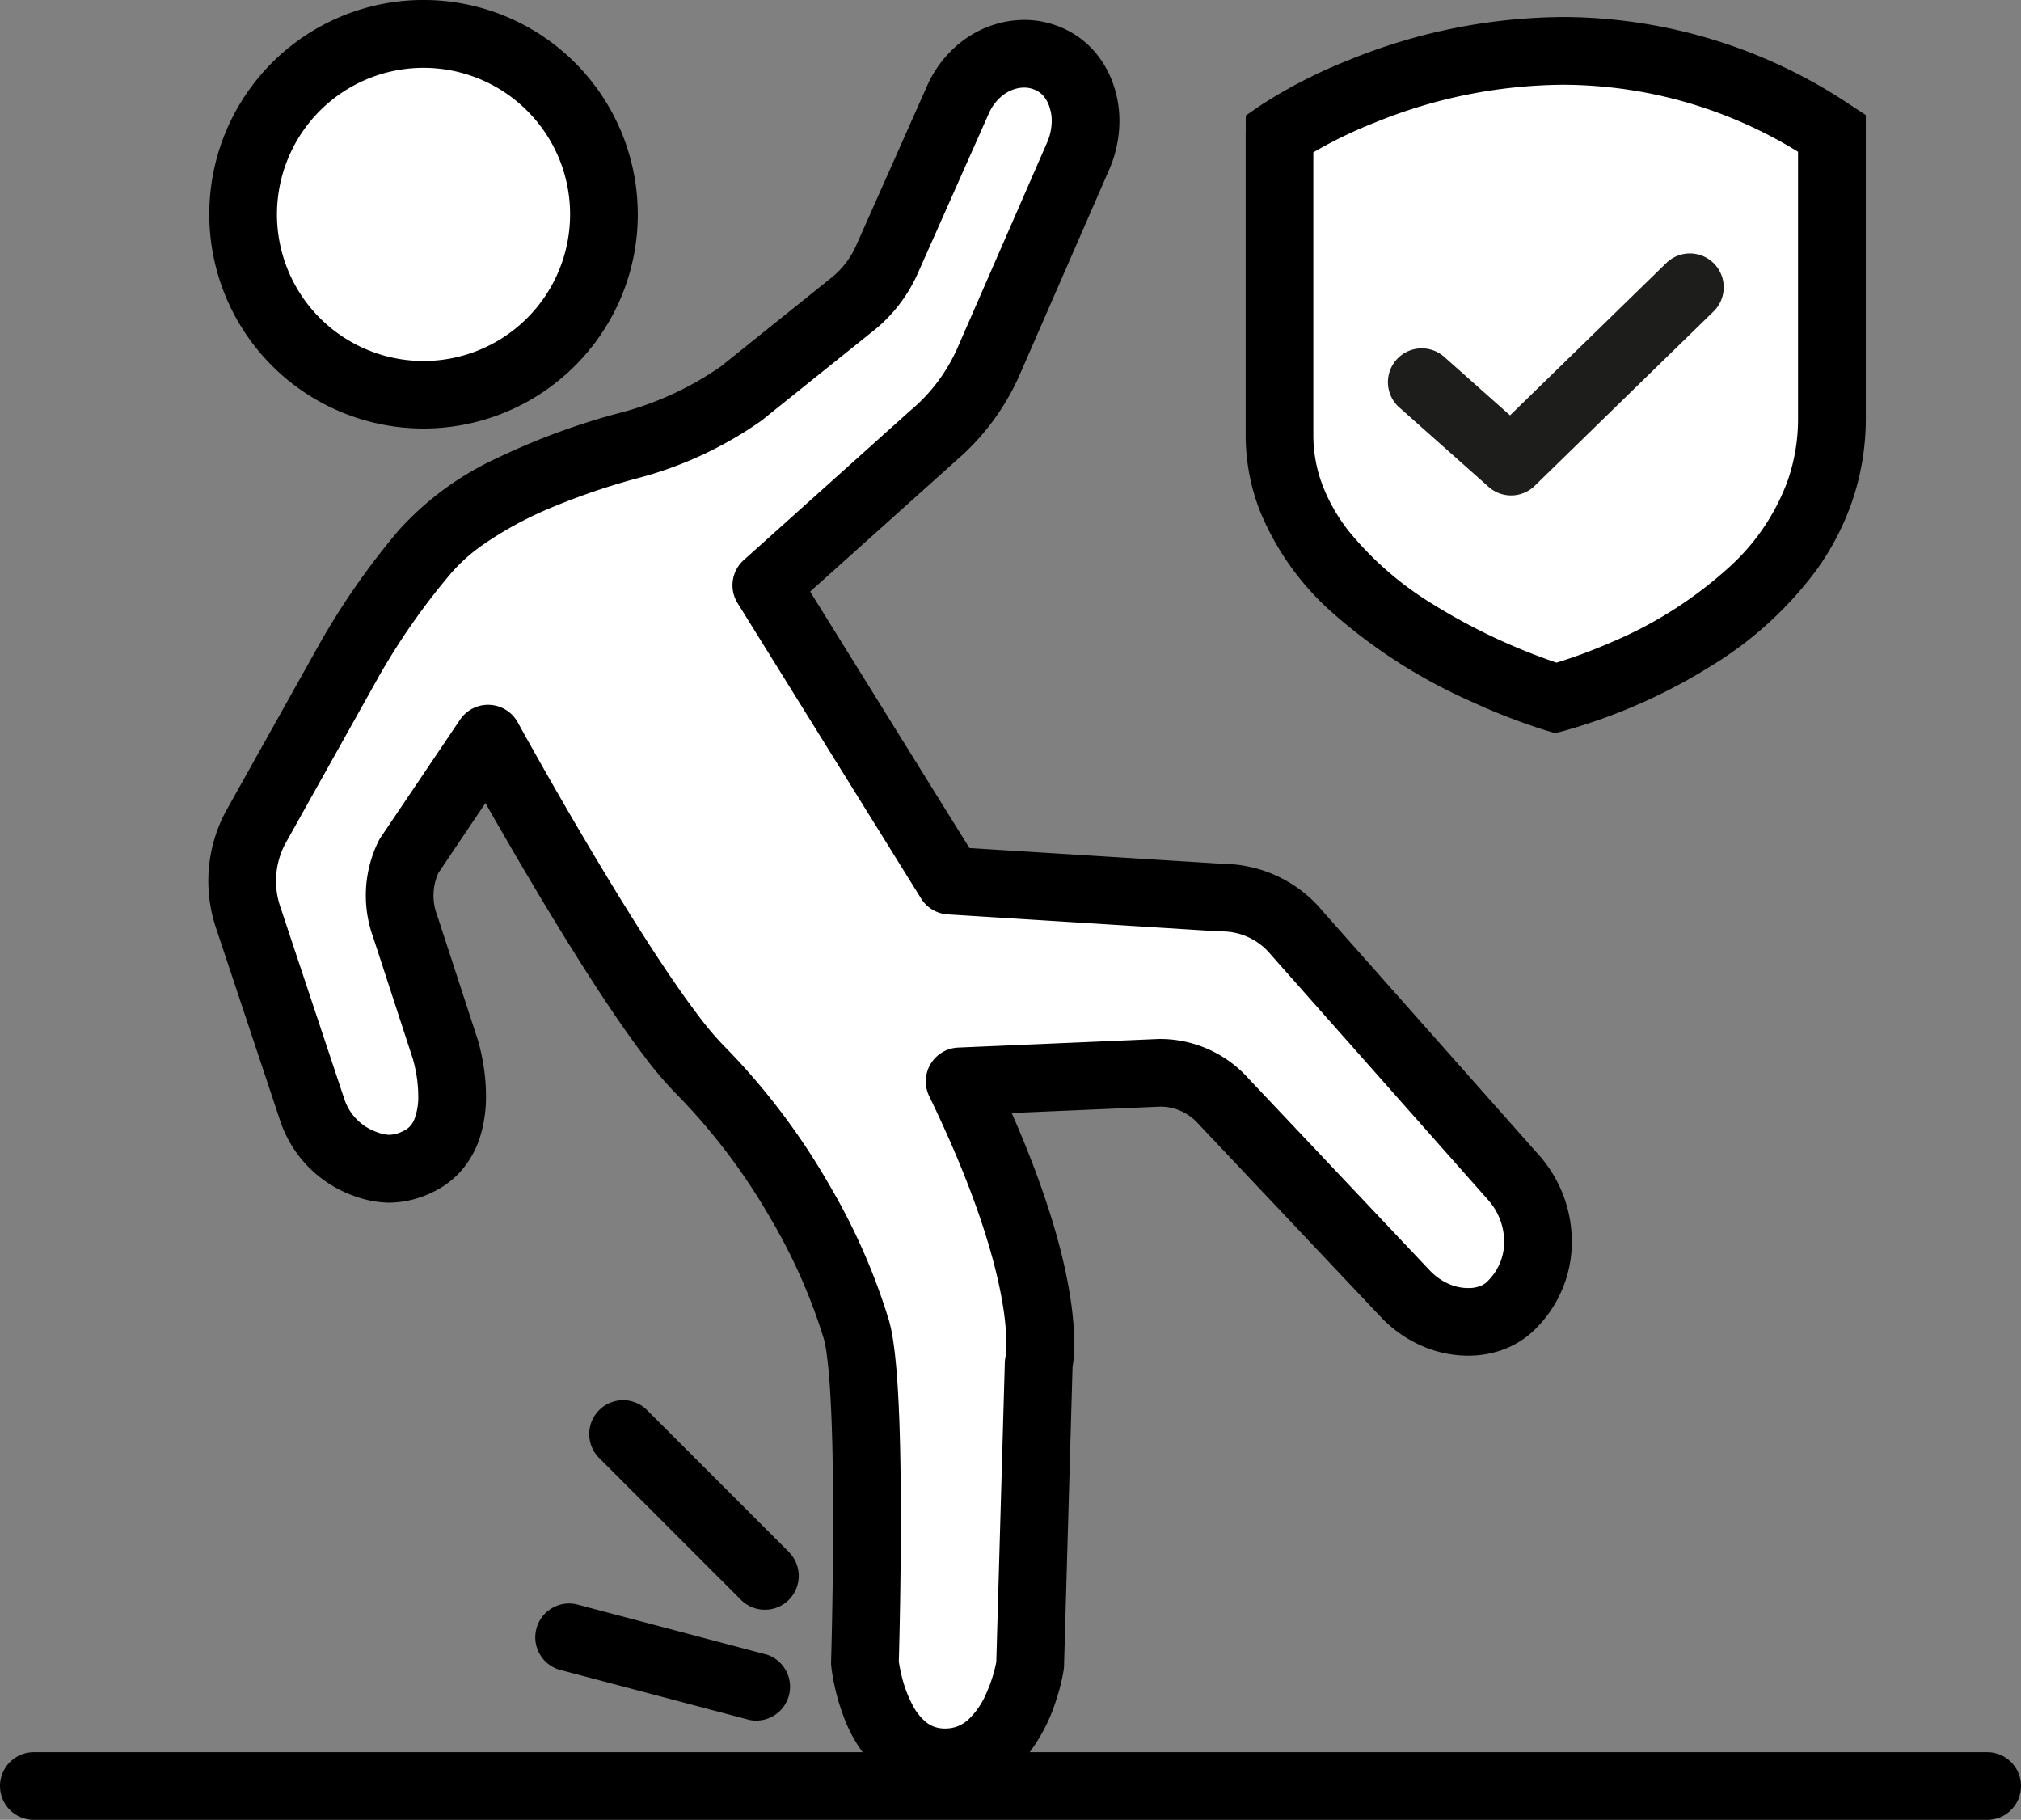
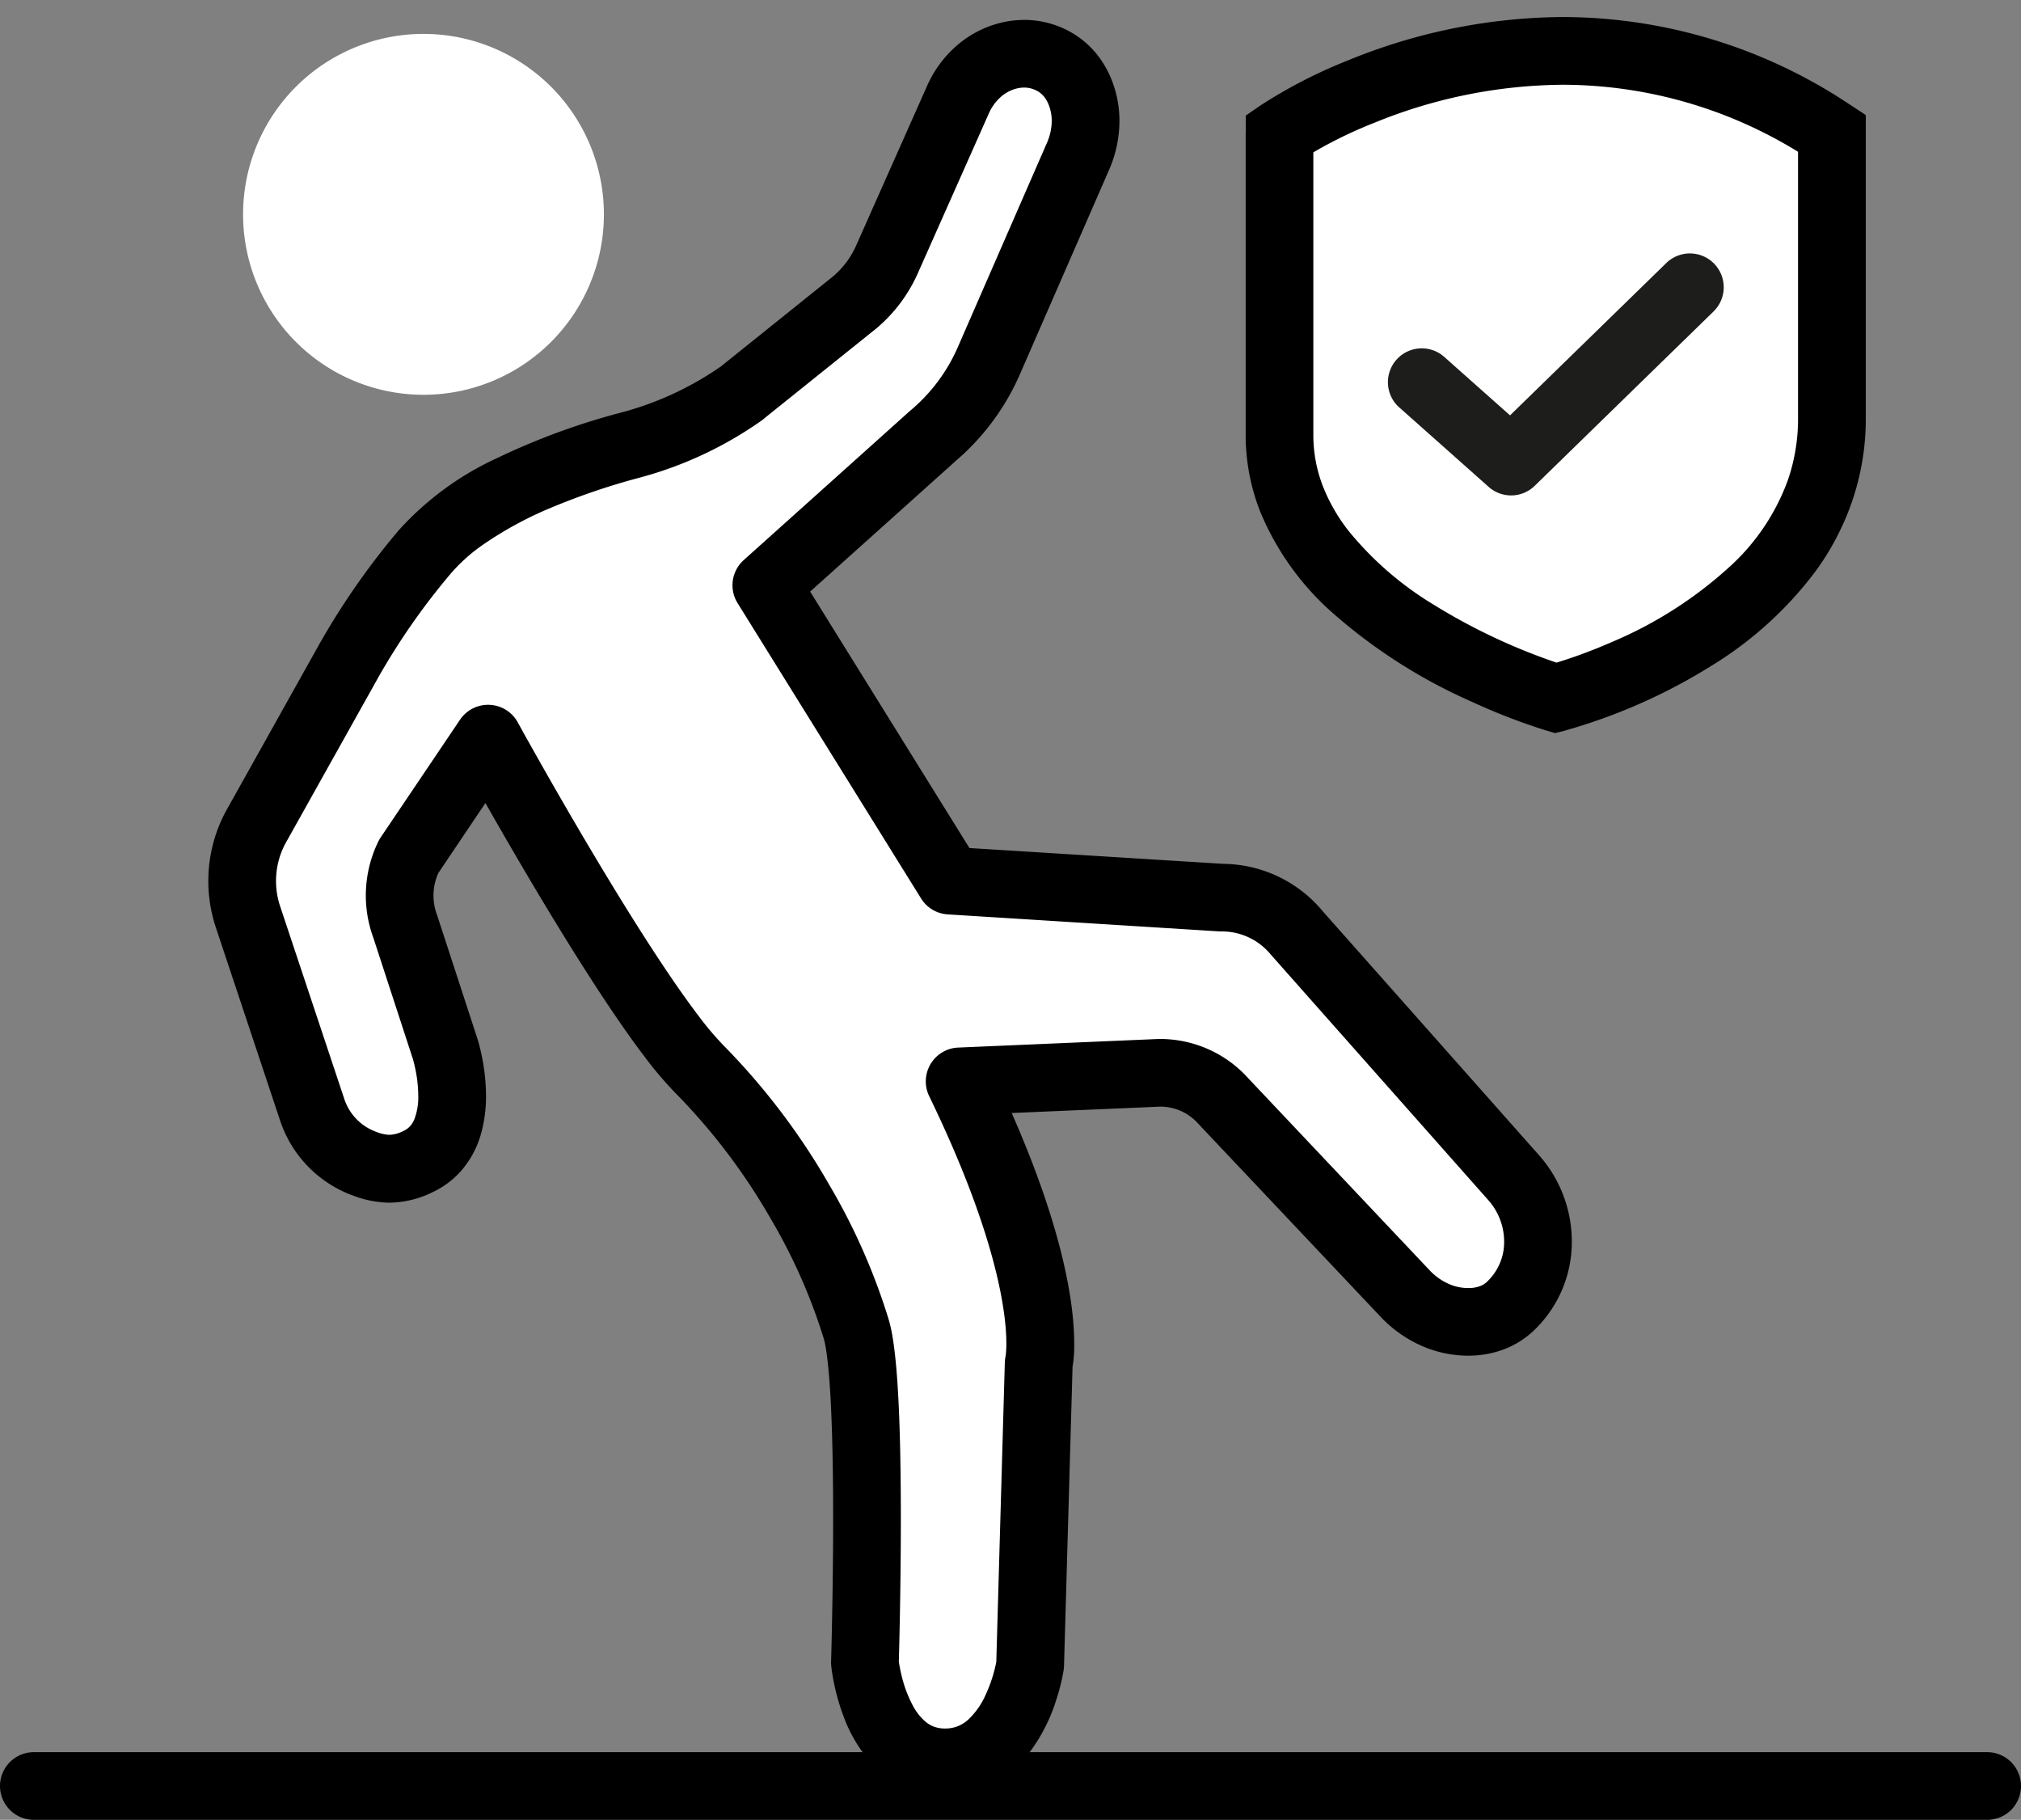
<svg xmlns="http://www.w3.org/2000/svg" width="117.512" height="105.798" viewBox="0 0 117.512 105.798">
  <rect x="0" y="0" width="117.512" height="105.798" fill="#808080" stroke="none" />
  <g id="benefits-icon2" transform="translate(20220.362 -197.196)">
    <path id="Path_300" data-name="Path 300" d="M664,21.8a10.49,10.49,0,1,1-10.49-10.49A10.49,10.49,0,0,1,664,21.8" transform="translate(-20849.248 187.857)" fill="#fff" />
-     <path id="Path_301" data-name="Path 301" d="M662,19.8h-1.968a8.522,8.522,0,1,1-2.5-6.027,8.489,8.489,0,0,1,2.5,6.027h3.935A12.457,12.457,0,1,0,660.32,28.6a12.428,12.428,0,0,0,3.649-8.809Z" transform="translate(-20847.246 189.858)" />
    <path id="Path_302" data-name="Path 302" d="M764.587,18.1s15.645-10.785,32.119,0V34.67c0,12.208-16.06,16.259-16.06,16.259s-16.06-4.741-16.06-15.289Z" transform="translate(-20910.547 186.849)" fill="#fff" />
    <path id="Path_303" data-name="Path 303" d="M762.586,16.1l1.116,1.62-.441-.64.438.642,0,0-.441-.64.438.642a25.534,25.534,0,0,1,4.428-2.251,29.427,29.427,0,0,1,10.929-2.2,26.169,26.169,0,0,1,14.571,4.472L794.7,16.1h-1.967V32.669a10.909,10.909,0,0,1-.583,3.565,12.617,12.617,0,0,1-3.213,4.893,23.945,23.945,0,0,1-7.032,4.545c-1.092.478-2.047.821-2.72,1.04-.337.11-.6.19-.779.24l-.2.054-.044.012-.008,0,.135.525-.133-.526h0l.135.525-.133-.526.481,1.907.557-1.887-.2.677.2-.677h0l-.2.677.2-.677a34.892,34.892,0,0,1-7.635-3.527,19.161,19.161,0,0,1-4.953-4.287A10.354,10.354,0,0,1,765.1,36.6a8.2,8.2,0,0,1-.55-2.956V16.1h-1.967l1.116,1.62-1.116-1.62h-1.968V33.639a12.147,12.147,0,0,0,.822,4.393,15.985,15.985,0,0,0,4.2,5.916,31.327,31.327,0,0,0,8.137,5.2,36.214,36.214,0,0,0,4.311,1.666l.517.152.522-.131a32.921,32.921,0,0,0,8.6-3.8,21.647,21.647,0,0,0,6.067-5.532,15.423,15.423,0,0,0,2.082-4,14.808,14.808,0,0,0,.8-4.842V15.034l-.889-.582a30.12,30.12,0,0,0-16.727-5.116,33.374,33.374,0,0,0-12.549,2.544,28.773,28.773,0,0,0-5.038,2.6l-.851.586V16.1Z" transform="translate(-20908.547 188.85)" />
    <path id="Path_304" data-name="Path 304" d="M777.955,46.018l5.195,4.617a1.965,1.965,0,0,0,2.68-.061l10.389-10.127a1.967,1.967,0,1,0-2.746-2.817l-9.078,8.849-3.826-3.4a1.967,1.967,0,1,0-2.614,2.941Z" transform="translate(-20916.955 174.865)" fill="#1d1d1b" />
    <path id="Path_305" data-name="Path 305" d="M671.98,33.361a20.359,20.359,0,0,1-6.425,3.015c-4.8,1.286-9.633,3.359-12.041,6.248A41.331,41.331,0,0,0,649.076,49l-5.395,9.645a6.6,6.6,0,0,0-.428,5.174l3.731,11.207a5.011,5.011,0,0,0,3.094,3.16,3.572,3.572,0,0,0,3.044-.131c3.177-1.483,1.617-6.483,1.617-6.483l-2.349-7.2a5.167,5.167,0,0,1,.21-4.069l4.609-6.848s8.415,15.346,12.3,19.228a38.254,38.254,0,0,1,9.118,15.128c.984,3.395.5,19.369.5,19.369s.566,5.8,4.666,5.8,4.948-5.655,4.948-5.655l.5-17.532s1.131-4.594-4.594-16.4l11.654-.5a4.933,4.933,0,0,1,3.667,1.633l10.58,11.2a5.048,5.048,0,0,0,3.84,1.642,3.424,3.424,0,0,0,2.351-.978q.161-.161.3-.325A5.4,5.4,0,0,0,716.853,79L704.206,64.727a5.639,5.639,0,0,0-4.32-2.015l-15.822-.991-10.67-17.172,9.643-8.652a12,12,0,0,0,3.293-4.4l5.188-11.89a4.86,4.86,0,0,0,.194-3.526,3.476,3.476,0,0,0-1.846-2.108,3.584,3.584,0,0,0-2.483-.189,4.443,4.443,0,0,0-2.846,2.528l-4.131,9.293a6.961,6.961,0,0,1-2.129,2.7Z" transform="translate(-20849.193 186.677)" fill="#fff" />
    <path id="Path_306" data-name="Path 306" d="M669.979,31.36l-1.13-1.61a18.392,18.392,0,0,1-5.8,2.725,40.174,40.174,0,0,0-7.281,2.659A17.558,17.558,0,0,0,650,39.364a43.214,43.214,0,0,0-4.66,6.706l1.733.932-1.717-.96-5.395,9.645-.022.04a8.569,8.569,0,0,0-.556,6.716h0l3.731,11.207a6.98,6.98,0,0,0,4.315,4.4,6.1,6.1,0,0,0,2.041.387,5.814,5.814,0,0,0,2.481-.594,5.133,5.133,0,0,0,1.6-1.154,5.531,5.531,0,0,0,1.253-2.274,7.991,7.991,0,0,0,.286-2.192,11.636,11.636,0,0,0-.229-2.236c-.114-.574-.227-.944-.243-1l-.008-.024-2.349-7.2-.025-.072a3.192,3.192,0,0,1,.129-2.518L650.6,58.3l1.632,1.1,4.609-6.848-1.632-1.1-1.725.946c.007.013,2.119,3.865,4.729,8.223,1.306,2.18,2.736,4.485,4.1,6.515.683,1.015,1.349,1.961,1.983,2.795a21.494,21.494,0,0,0,1.818,2.141,35.748,35.748,0,0,1,5.532,7.3,32.747,32.747,0,0,1,3.088,6.982,5.288,5.288,0,0,1,.117.555c.074.446.143,1.064.2,1.784.169,2.166.224,5.242.223,8.123,0,2.181-.03,4.26-.06,5.791-.015.765-.03,1.395-.041,1.831-.005.218-.01.389-.013.5s-.005.175-.005.175a1.94,1.94,0,0,0,.008.251,10.844,10.844,0,0,0,.187,1.129,12.5,12.5,0,0,0,.5,1.725,8.409,8.409,0,0,0,1.859,3.027,5.8,5.8,0,0,0,1.752,1.213,5.7,5.7,0,0,0,2.325.48,5.926,5.926,0,0,0,2.076-.367,6.268,6.268,0,0,0,2.6-1.879,10.078,10.078,0,0,0,1.781-3.338,11.542,11.542,0,0,0,.435-1.747,1.794,1.794,0,0,0,.021-.236l.5-17.532-1.966-.056,1.91.469a7.132,7.132,0,0,0,.148-1.634c0-2.4-.687-7.439-4.882-16.092l-1.77.858.083,1.966,11.654-.5-.083-1.966v1.968a2.965,2.965,0,0,1,2.2.982l.032.035,10.58,11.2a7.366,7.366,0,0,0,2.273,1.638,6.722,6.722,0,0,0,2.808.625c.09,0,.179,0,.269-.006h0a5.806,5.806,0,0,0,1.843-.371,5.2,5.2,0,0,0,1.817-1.181q.212-.212.4-.431a7.1,7.1,0,0,0,1.71-4.652,7.571,7.571,0,0,0-1.9-5.006L703.677,61.421l-1.473,1.3,1.507-1.265a7.608,7.608,0,0,0-5.828-2.717v1.967l.123-1.964L683.2,57.82l-9.263-14.909,8.415-7.55L681.035,33.9,682.3,35.4a13.963,13.963,0,0,0,3.833-5.121l5.188-11.89a7.124,7.124,0,0,0,.6-2.84,6.436,6.436,0,0,0-.353-2.118h0a5.864,5.864,0,0,0-.981-1.783,5.279,5.279,0,0,0-1.9-1.468,5.489,5.489,0,0,0-2.3-.505,5.814,5.814,0,0,0-1.519.206,6.125,6.125,0,0,0-2.507,1.378,6.705,6.705,0,0,0-1.623,2.25l-4.13,9.293a5,5,0,0,1-1.527,1.936l-.035.028-6.3,5.056a1.966,1.966,0,0,0-.736,1.534h1.968l-1.13-1.61,1.13,1.61h0l1.231,1.534,6.3-5.056L676.276,26.3l1.2,1.562A8.93,8.93,0,0,0,680.2,24.4l4.13-9.293a2.778,2.778,0,0,1,.666-.929,2.191,2.191,0,0,1,.895-.5,1.891,1.891,0,0,1,.493-.069,1.533,1.533,0,0,1,.658.148,1.323,1.323,0,0,1,.492.376,1.934,1.934,0,0,1,.315.59h0a2.52,2.52,0,0,1,.135.827,3.192,3.192,0,0,1-.275,1.266l-5.188,11.89a10.025,10.025,0,0,1-2.753,3.678l-.051.044-9.642,8.652a1.964,1.964,0,0,0-.357,2.5l10.67,17.172a1.965,1.965,0,0,0,1.548.925l15.821.991.123,0a3.669,3.669,0,0,1,2.813,1.312l.035.04,12.647,14.276a3.64,3.64,0,0,1,.915,2.4,3.154,3.154,0,0,1-.755,2.083q-.094.109-.2.218a1.239,1.239,0,0,1-.446.291,1.872,1.872,0,0,1-.6.113h0l-.108,0a2.788,2.788,0,0,1-1.164-.265,3.432,3.432,0,0,1-1.056-.765l-10.581-11.2-1.43,1.35,1.463-1.316a6.9,6.9,0,0,0-5.13-2.285h-.084l-11.654.5a1.967,1.967,0,0,0-1.686,2.824c4.011,8.269,4.489,12.742,4.487,14.376a5.732,5.732,0,0,1-.032.65c-.007.057-.012.088-.013.1h0l1.089.214-1.077-.265-.012.051,1.089.214-1.077-.265a1.915,1.915,0,0,0-.056.414l-.5,17.531,1.967.056-1.946-.292,1.219.183-1.218-.19v.007l1.219.183-1.218-.19,0,.009a7.746,7.746,0,0,1-.2.849,8.311,8.311,0,0,1-.422,1.133,4.492,4.492,0,0,1-1.031,1.482,2.072,2.072,0,0,1-.6.377,1.961,1.961,0,0,1-.747.136,1.8,1.8,0,0,1-.665-.116,1.685,1.685,0,0,1-.446-.261,3.142,3.142,0,0,1-.727-.894,7.249,7.249,0,0,1-.7-1.859c-.067-.28-.111-.52-.136-.681-.013-.08-.021-.141-.025-.177l0-.036v0l-1.094.114,1.094-.107v-.007l-1.094.114,1.094-.107-1.958.191,1.967.06c0-.011.121-3.988.121-8.42,0-2.235-.03-4.584-.125-6.619-.048-1.018-.111-1.958-.2-2.781-.044-.412-.093-.795-.152-1.151a8.924,8.924,0,0,0-.219-1.006,36.555,36.555,0,0,0-3.462-7.857,39.635,39.635,0,0,0-6.155-8.114,17.9,17.9,0,0,1-1.468-1.741c-1-1.311-2.169-3.05-3.347-4.9-1.769-2.781-3.561-5.824-4.906-8.164-.673-1.171-1.234-2.167-1.627-2.869-.2-.351-.35-.629-.455-.818l-.119-.216-.04-.072a1.968,1.968,0,0,0-3.357-.153L648.967,57.2a2.079,2.079,0,0,0-.133.23,7.135,7.135,0,0,0-.29,5.619l1.846-.682-1.87.61,2.349,7.2,1.87-.61-1.878.585,1.192-.372-1.194.366,0,.006,1.192-.372-1.194.366,0,.006c.014.047.09.316.161.7a7.693,7.693,0,0,1,.133,1.361,3.583,3.583,0,0,1-.234,1.392,1.368,1.368,0,0,1-.249.393,1.2,1.2,0,0,1-.381.27,1.892,1.892,0,0,1-.817.225,2.266,2.266,0,0,1-.749-.169,3.045,3.045,0,0,1-1.873-1.923L643.118,61.2h0a4.638,4.638,0,0,1,.3-3.631l-1.739-.92,1.717.96,5.395-9.645.015-.028a39.5,39.5,0,0,1,4.218-6.053,9.957,9.957,0,0,1,1.856-1.674,21.437,21.437,0,0,1,4.149-2.239,39.568,39.568,0,0,1,5.034-1.694,22.32,22.32,0,0,0,7.046-3.305,1.976,1.976,0,0,0,.837-1.61Z" transform="translate(-20847.193 188.678)" />
-     <path id="Path_307" data-name="Path 307" d="M695.234,180.365l-8.247-8.247A1.967,1.967,0,0,0,684.2,174.9l8.247,8.247a1.967,1.967,0,0,0,2.783-2.782" transform="translate(-20869.725 107.057)" />
-     <path id="Path_308" data-name="Path 308" d="M690.635,198.325,679.569,195.4a1.967,1.967,0,0,0-1,3.8l11.065,2.923a1.967,1.967,0,0,0,1-3.8" transform="translate(-20866.432 95.059)" />
    <path id="Path_309" data-name="Path 309" d="M616.475,216.749H730.052a1.967,1.967,0,0,0,0-3.935H616.475a1.967,1.967,0,1,0,0,3.935" transform="translate(-20834.869 86.246)" />
  </g>
</svg>